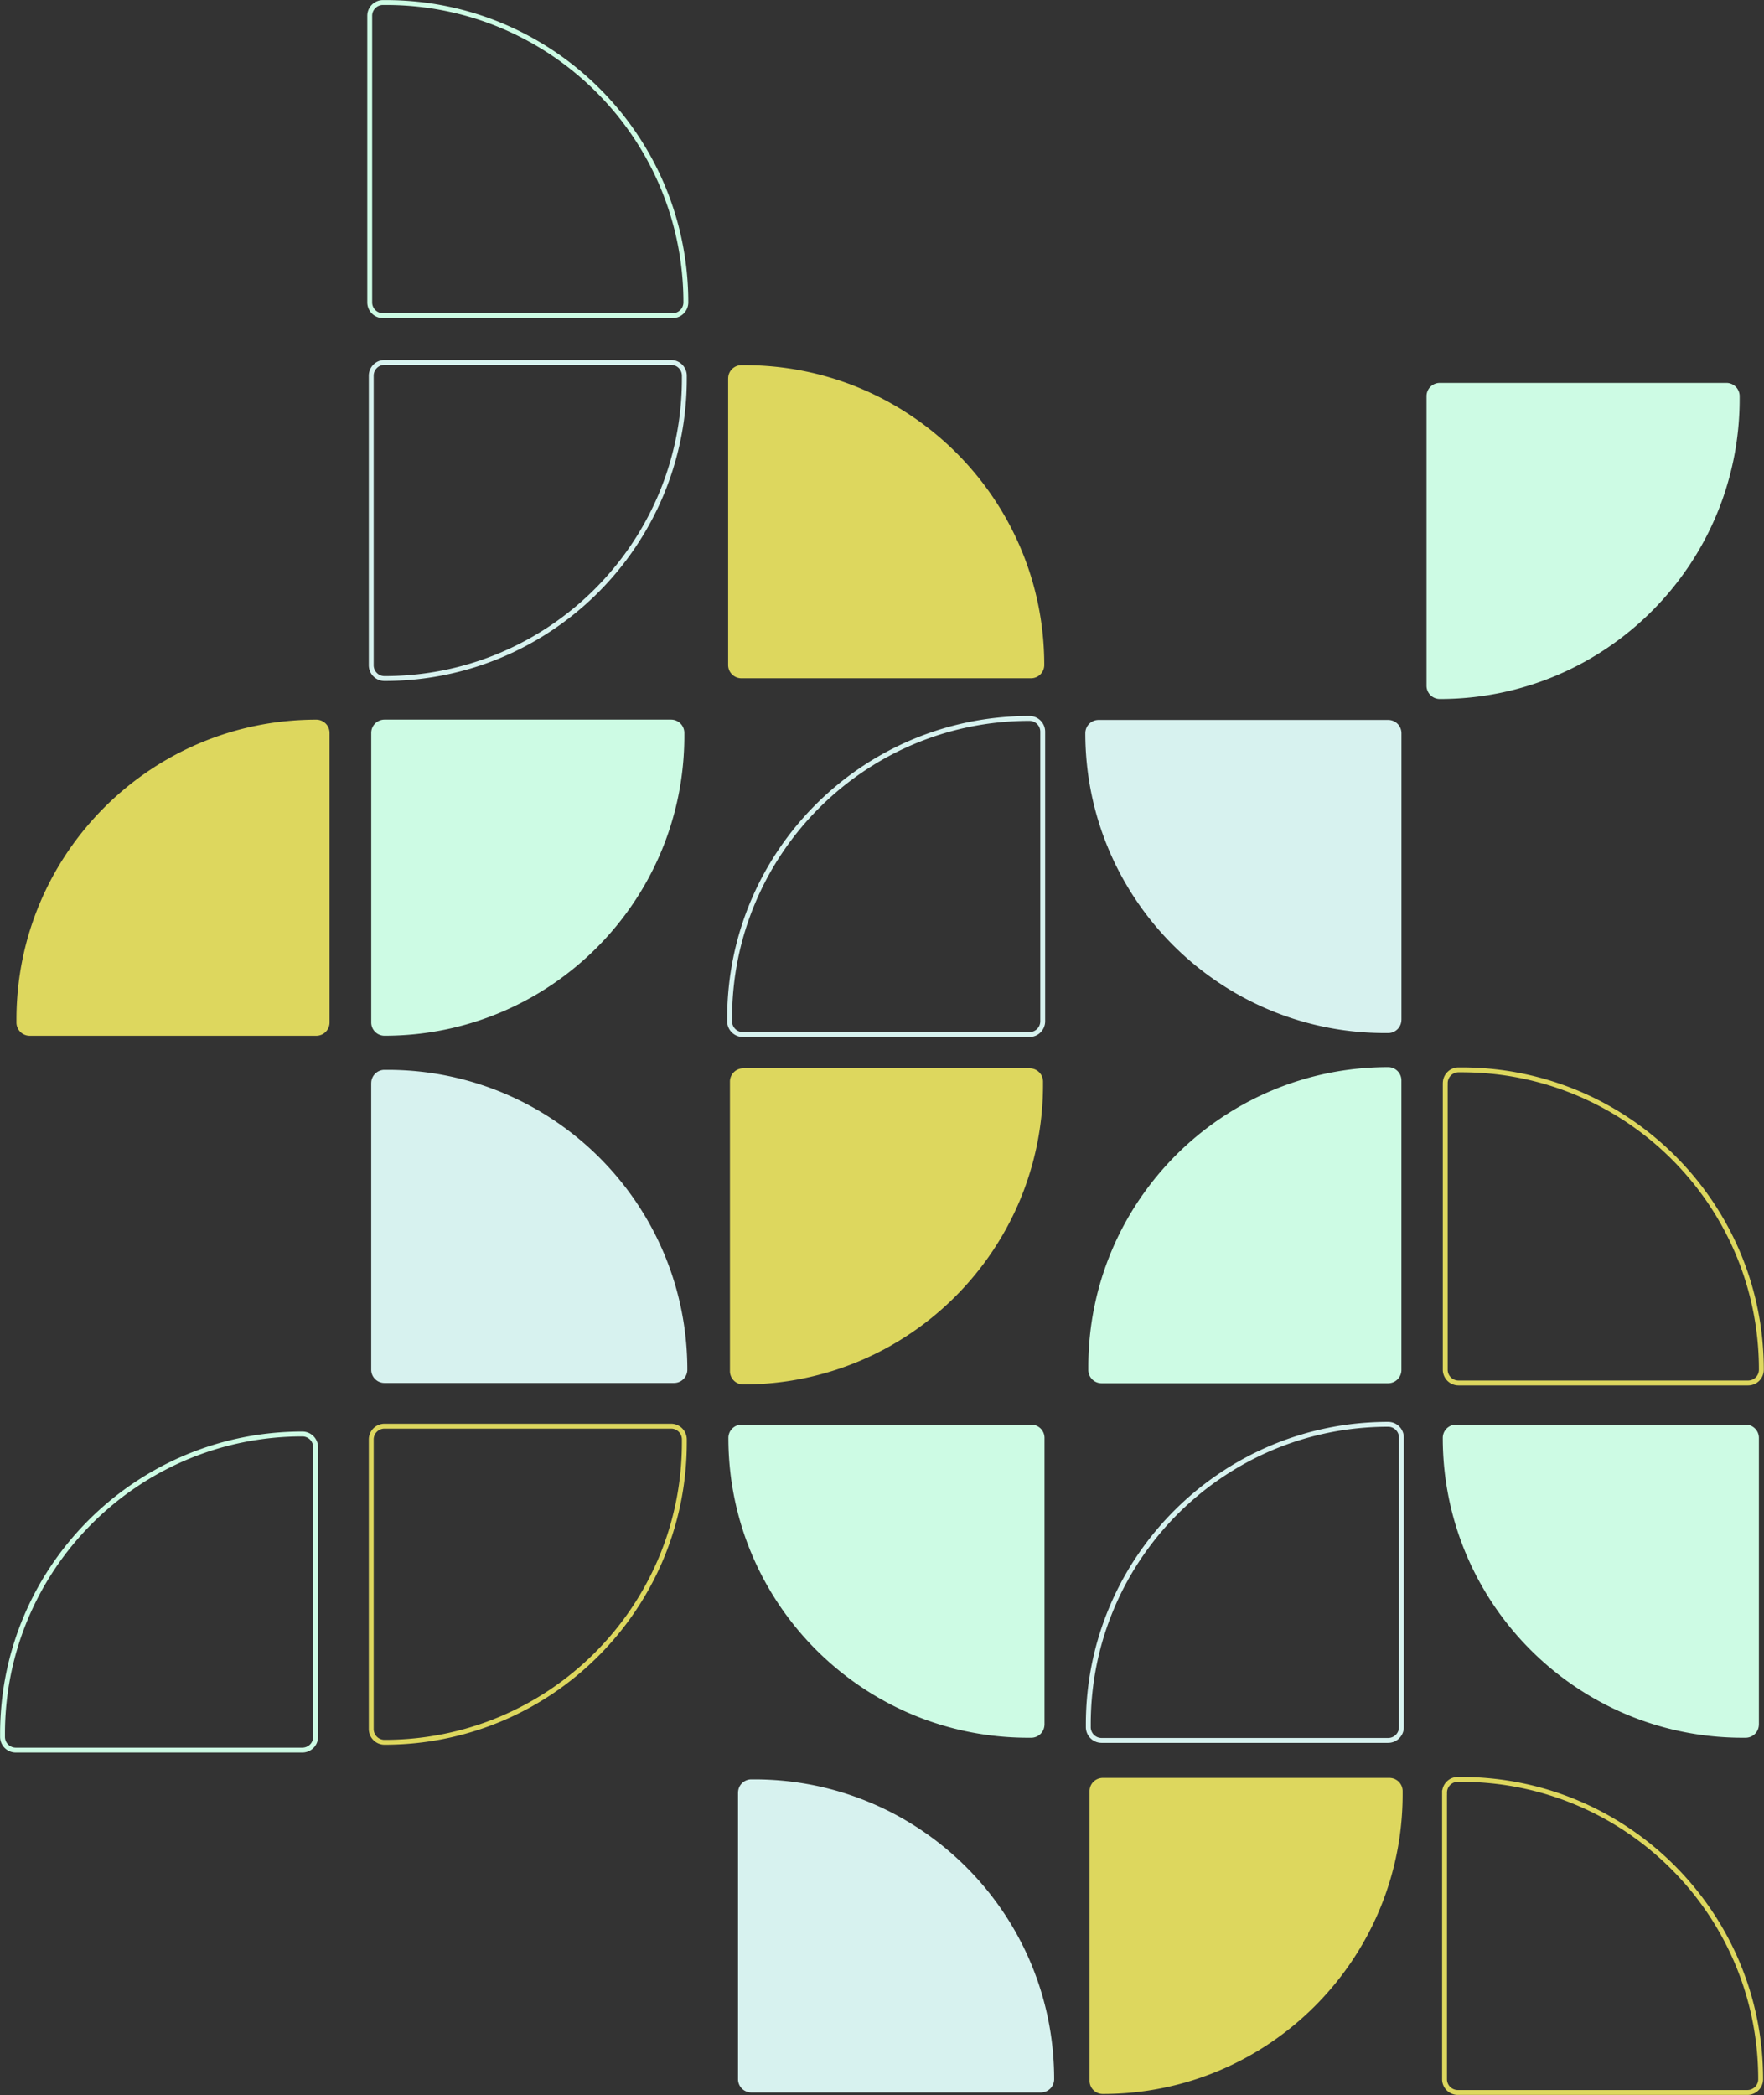
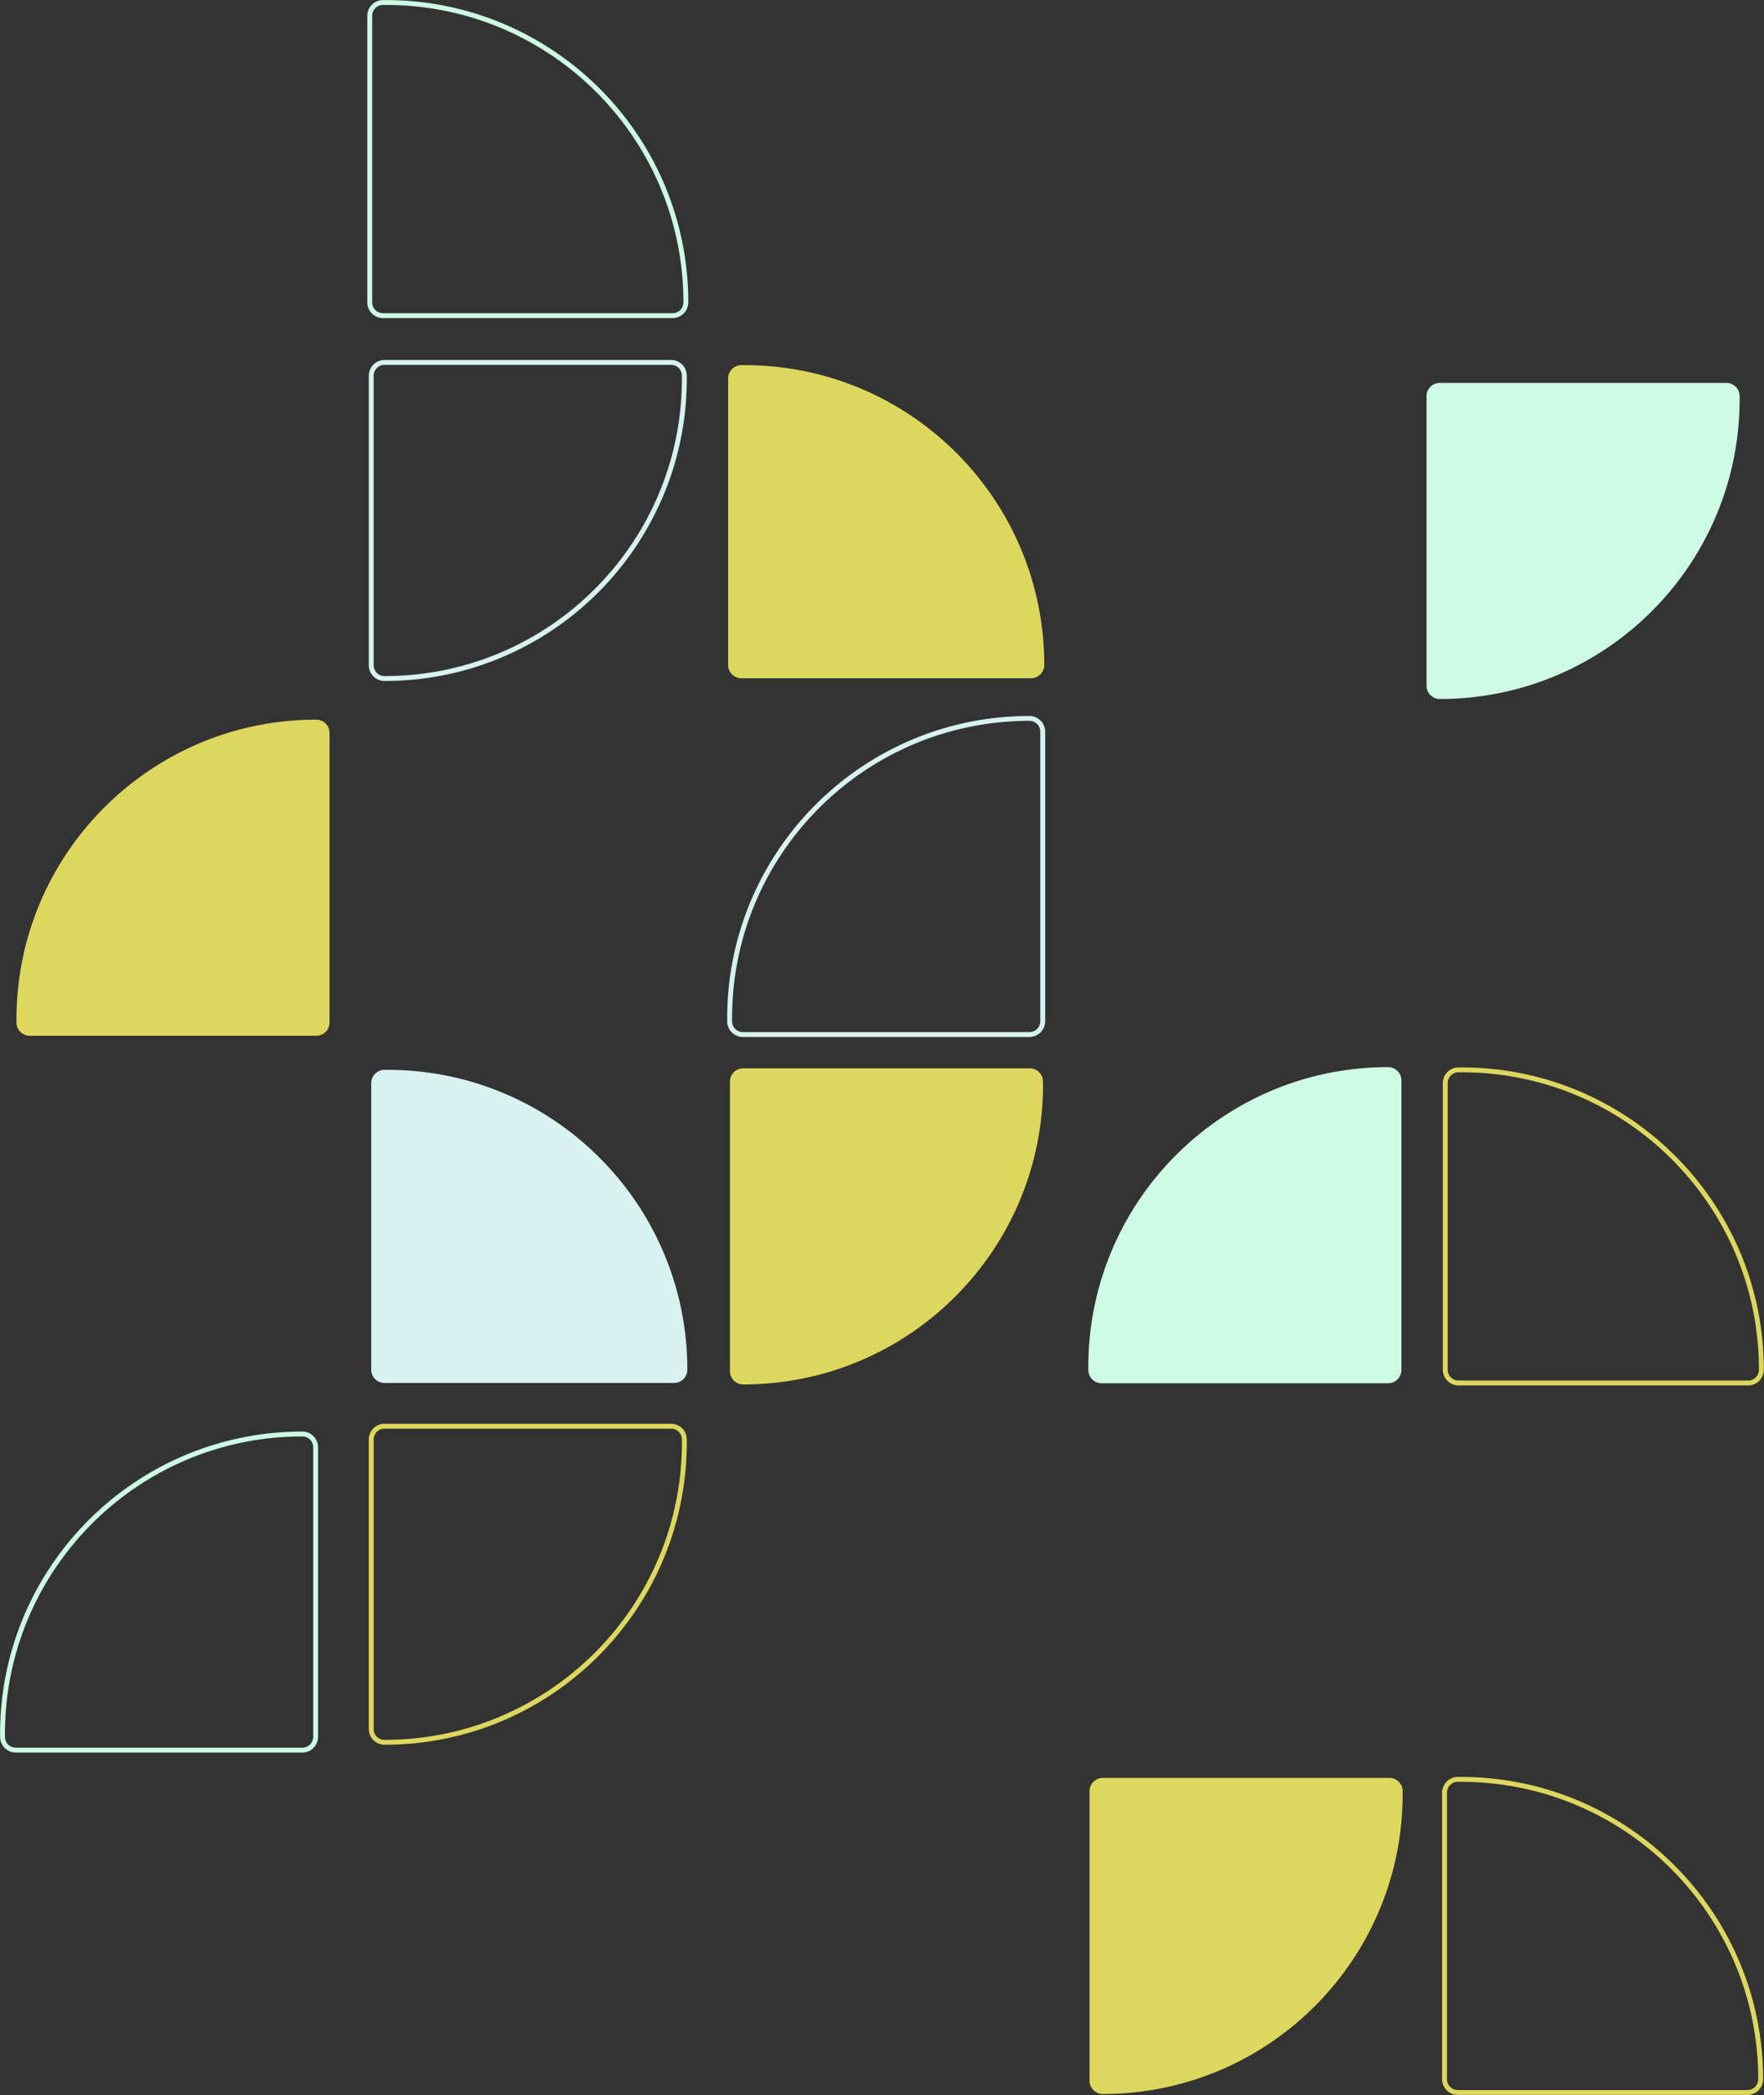
<svg xmlns="http://www.w3.org/2000/svg" width="698" height="829" fill="none">
  <rect width="100%" height="100%" fill="#333333" stroke="none" />
  <path d="M11.76 409.827h113.397a5.25 5.25 0 0 0 5.247-5.247V289.999a5.251 5.251 0 0 0-5.247-5.248c-65.53 0-118.645 53.129-118.645 118.645v1.184a5.25 5.25 0 0 0 5.247 5.247Z" fill="#DDD75E" />
-   <path d="M265.543 284.737H152.145a5.251 5.251 0 0 0-5.247 5.248v114.58a5.251 5.251 0 0 0 5.247 5.248c65.531 0 118.645-53.129 118.645-118.645v-1.183a5.251 5.251 0 0 0-5.247-5.248Z" fill="#CDFBE4" />
  <path d="M265.543 564.313H152.145a5.25 5.25 0 0 0-5.247 5.247v114.581a5.25 5.25 0 0 0 5.247 5.247c65.531 0 118.645-53.128 118.645-118.644v-1.184a5.25 5.25 0 0 0-5.247-5.247Z" stroke="#DDD75E" stroke-width="1.93" stroke-miterlimit="10" />
  <path d="M683.112 151.505H569.714a5.251 5.251 0 0 0-5.247 5.248v114.58a5.25 5.25 0 0 0 5.247 5.248c65.531 0 118.645-53.129 118.645-118.645v-1.183a5.251 5.251 0 0 0-5.247-5.248Z" fill="#CDFBE4" />
  <path d="M146.3 6.247v113.398a5.25 5.25 0 0 0 5.247 5.247h114.595a5.25 5.25 0 0 0 5.247-5.247C271.375 54.129 218.247 1 152.73 1h-1.183a5.25 5.25 0 0 0-5.247 5.247Z" stroke="#CDFBE4" stroke-width="1.93" stroke-miterlimit="10" />
  <path d="M265.543 143.405H152.145a5.25 5.25 0 0 0-5.247 5.247v114.581a5.25 5.25 0 0 0 5.247 5.247c65.531 0 118.645-53.128 118.645-118.645v-1.183a5.25 5.25 0 0 0-5.247-5.247Z" stroke="#D7F2EF" stroke-width="1.93" stroke-miterlimit="10" />
  <path d="M288.12 149.724v113.398a5.25 5.25 0 0 0 5.248 5.247h114.594a5.251 5.251 0 0 0 5.248-5.247c0-65.531-53.129-118.645-118.645-118.645h-1.184a5.25 5.25 0 0 0-5.247 5.247" fill="#DDD75E" />
  <path d="M293.952 409.34H407.35a5.251 5.251 0 0 0 5.247-5.248v-114.58a5.25 5.25 0 0 0-5.247-5.248c-65.53 0-118.645 53.129-118.645 118.645v1.183a5.251 5.251 0 0 0 5.247 5.248Z" stroke="#D7F2EF" stroke-width="1.93" stroke-miterlimit="10" />
  <path d="M6.247 692.479h113.398a5.25 5.25 0 0 0 5.247-5.248v-114.58a5.251 5.251 0 0 0-5.247-5.248C54.115 567.403 1 620.532 1 686.048v1.183a5.251 5.251 0 0 0 5.247 5.248Z" stroke="#CDFBE4" stroke-width="1.93" stroke-miterlimit="10" />
-   <path d="M554.542 403.508V290.11a5.25 5.25 0 0 0-5.247-5.247H434.7a5.25 5.25 0 0 0-5.247 5.247c0 65.531 53.115 118.645 118.645 118.645h1.183a5.25 5.25 0 0 0 5.247-5.247" fill="#D7F2EF" />
  <path d="M435.883 547.318H549.28a5.25 5.25 0 0 0 5.248-5.247V427.49a5.25 5.25 0 0 0-5.248-5.247c-65.53 0-118.645 53.128-118.645 118.645v1.183a5.251 5.251 0 0 0 5.248 5.247Z" fill="#CDFBE4" />
-   <path d="M435.883 688.651H549.28a5.252 5.252 0 0 0 5.248-5.248v-114.58a5.251 5.251 0 0 0-5.248-5.248c-65.53 0-118.645 53.129-118.645 118.645v1.183a5.252 5.252 0 0 0 5.248 5.248Z" stroke="#D7F2EF" stroke-width="1.93" stroke-miterlimit="10" />
-   <path d="M413.306 682.346V568.948a5.25 5.25 0 0 0-5.247-5.247H293.464a5.25 5.25 0 0 0-5.247 5.247c0 65.53 53.128 118.645 118.645 118.645h1.183a5.25 5.25 0 0 0 5.247-5.247M695.986 682.346V568.948a5.25 5.25 0 0 0-5.248-5.247H576.144a5.251 5.251 0 0 0-5.248 5.247c0 65.53 53.115 118.645 118.645 118.645h1.184a5.25 5.25 0 0 0 5.247-5.247" fill="#CDFBE4" />
  <path d="M407.475 422.716H294.077a5.25 5.25 0 0 0-5.247 5.247v114.581a5.25 5.25 0 0 0 5.247 5.247c65.53 0 118.645-53.128 118.645-118.645v-1.183a5.25 5.25 0 0 0-5.247-5.247ZM549.768 703.475H436.37a5.25 5.25 0 0 0-5.247 5.247v114.581a5.25 5.25 0 0 0 5.247 5.247c65.531 0 118.645-53.128 118.645-118.645v-1.183a5.25 5.25 0 0 0-5.247-5.247Z" fill="#DDD75E" />
  <path d="M146.885 428.562v113.397a5.25 5.25 0 0 0 5.247 5.248h114.595a5.25 5.25 0 0 0 5.247-5.248c0-65.53-53.129-118.645-118.645-118.645h-1.183a5.252 5.252 0 0 0-5.248 5.248" fill="#D7F2EF" />
  <path d="M571.593 709.307v113.397a5.25 5.25 0 0 0 5.247 5.247h114.595a5.25 5.25 0 0 0 5.247-5.247c0-65.53-53.129-118.645-118.645-118.645h-1.183a5.252 5.252 0 0 0-5.248 5.248h-.013Z" stroke="#DDD75E" stroke-width="1.93" stroke-miterlimit="10" />
-   <path d="M292.031 709.307v113.397a5.25 5.25 0 0 0 5.247 5.247h114.595a5.25 5.25 0 0 0 5.247-5.247c0-65.53-53.128-118.645-118.645-118.645h-1.183a5.25 5.25 0 0 0-5.247 5.248" fill="#D7F2EF" />
  <path d="M571.871 428.562v113.397a5.251 5.251 0 0 0 5.248 5.248h114.594a5.252 5.252 0 0 0 5.248-5.248c0-65.53-53.115-118.645-118.645-118.645h-1.184a5.251 5.251 0 0 0-5.247 5.248h-.014Z" stroke="#DDD75E" stroke-width="1.93" stroke-miterlimit="10" />
</svg>